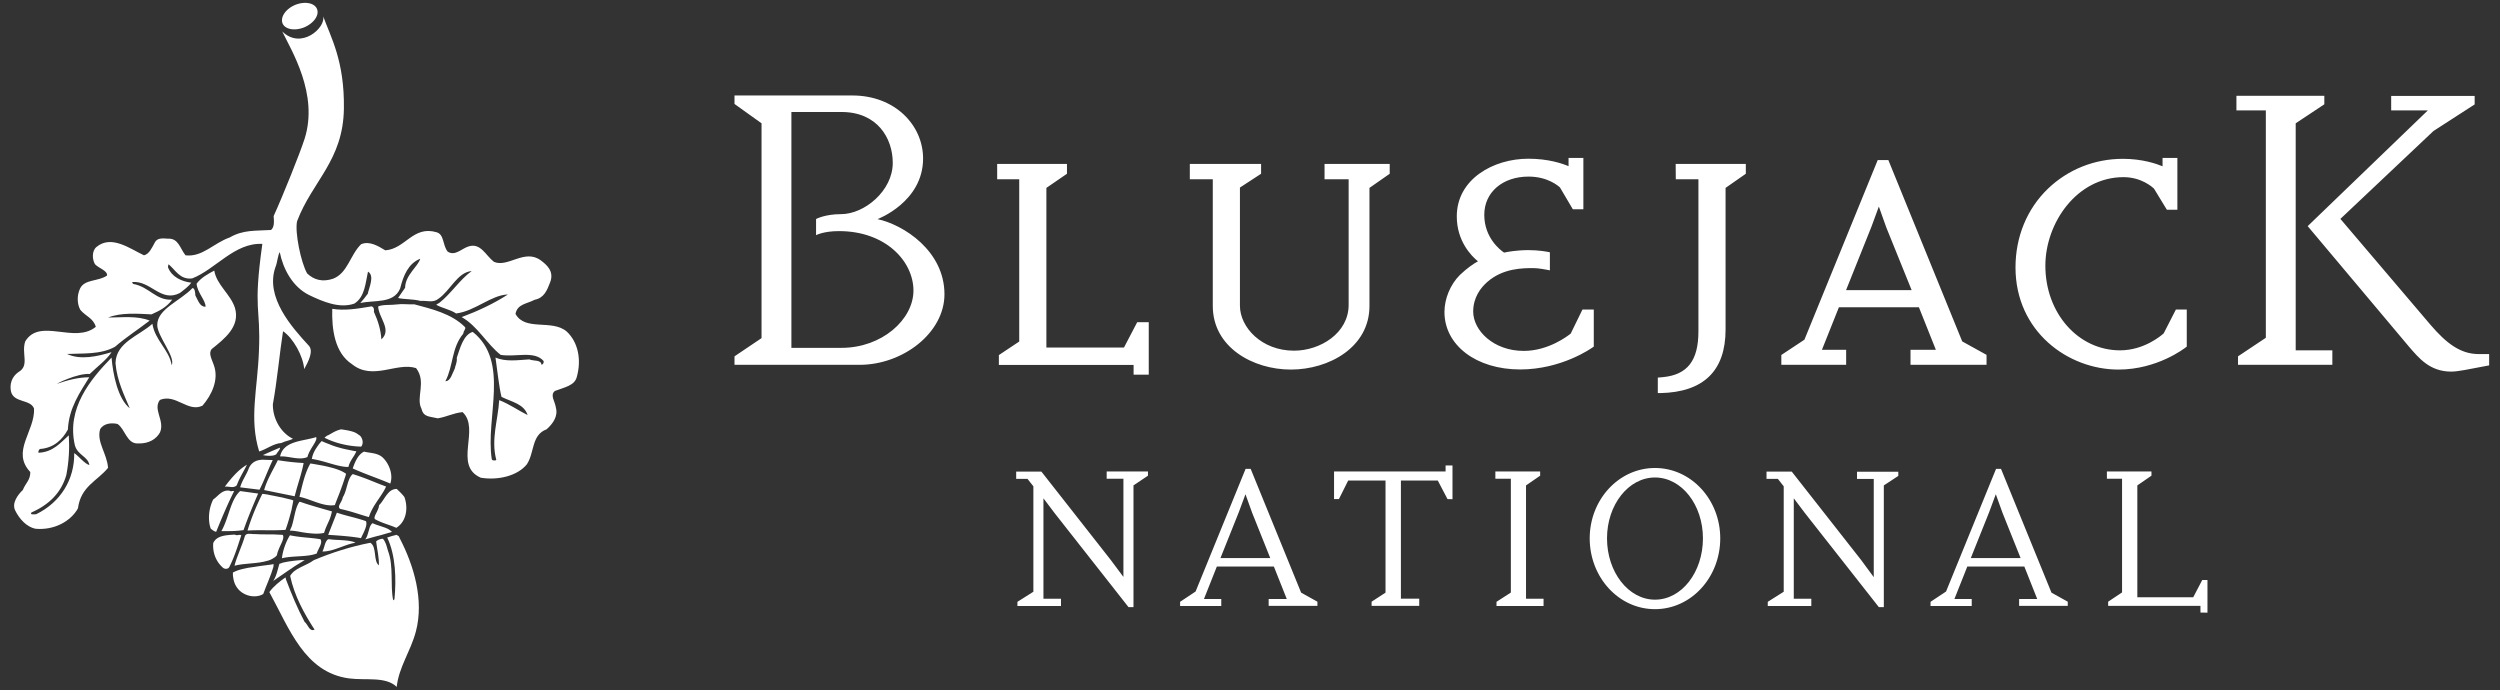
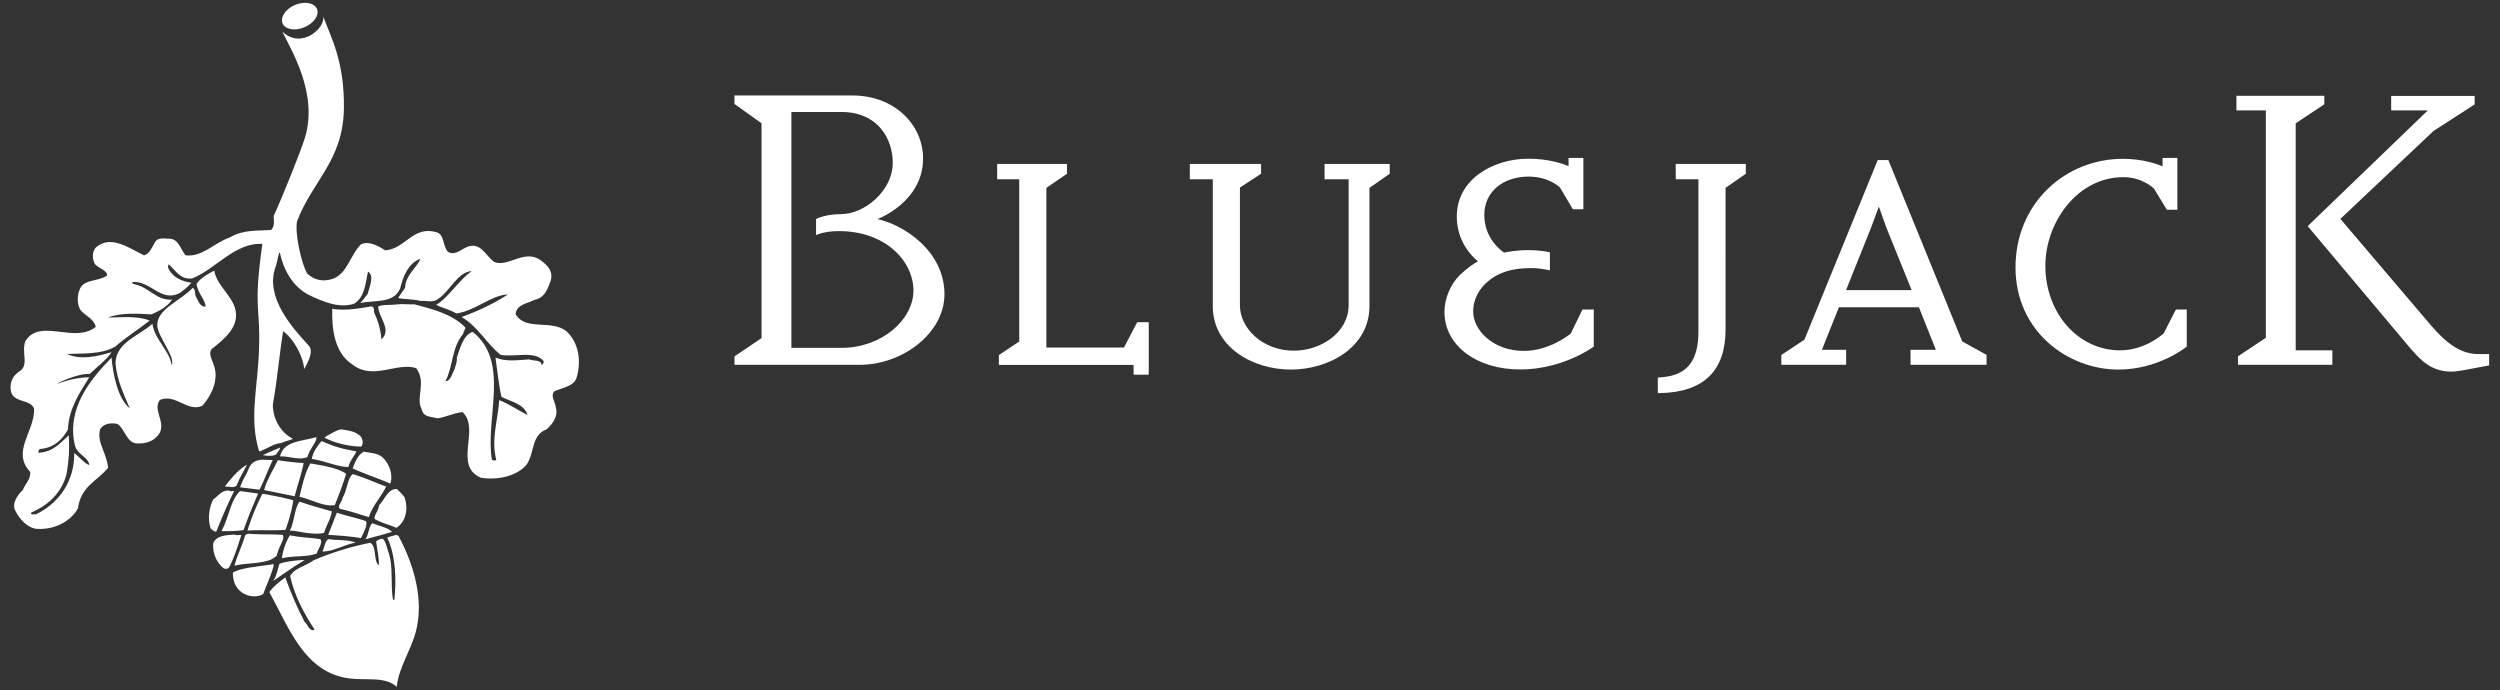
<svg xmlns="http://www.w3.org/2000/svg" xml:space="preserve" id="Layer_1" x="0" y="0" style="enable-background:new 0 0 221 61" version="1.1" viewBox="0 0 221 61">
  <rect x="0" y="0" width="221" height="61" fill="#333333" stroke="none" />
  <style>.st0{fill:#fff}</style>
  <g>
    <g>
      <g>
        <path d="M75.99 32.25H64.93v-.75l2.39-1.61V10.9l-2.39-1.71v-.75h10.42c3.78 0 6.25 2.64 6.25 5.57 0 3.86-4.03 5.36-4.03 5.36 2.32.5 5.92 2.82 5.92 6.64 0 3.42-3.68 6.24-7.5 6.24zm-1.82-11.82c-1.39 0-2.03.36-2.03.36v-1.43s.78-.43 2.21-.43c2.07 0 4.57-2.07 4.57-4.53 0-2.18-1.36-4.5-4.53-4.5h-4.43v20.85h4.43c3.57 0 6.36-2.5 6.36-5.07-.01-2.6-2.47-5.25-6.58-5.25zM99.36 30.72H92.5V16.61l1.82-1.25v-.87h-6.17v1.36h1.95v14.34l-1.8 1.2v.87h11.91v.86h1.34v-4.64h-1.02zM117.09 15.85h2.13v11.1c0 2.5-2.51 4.05-4.83 4.05-2.86 0-4.78-2.06-4.78-3.98V16.58l1.87-1.22v-.87h-6.3v1.36h2.03v11.2c0 3.65 3.55 5.62 6.9 5.62 3.37 0 6.95-1.97 6.95-5.62V16.61l1.79-1.25v-.87h-5.76v1.36zM138.85 29.49c-.25.2-1.96 1.53-4.15 1.53-2.67 0-4.47-1.8-4.47-3.48 0-1.26.68-2.12 1.25-2.62 1.4-1.22 3.14-1.22 4.07-1.22.47 0 1.2.15 1.21.15l.25.05v-1.6l-.17-.03c-.03-.01-.79-.16-1.71-.16-1.07 0-1.9.16-2.17.22-.33-.22-1.75-1.3-1.75-3.34 0-1.99 1.61-3.38 3.92-3.38 1.7 0 2.64.84 2.77.96l1.14 1.93h.93v-4.54h-1.31v.73c-.54-.23-1.77-.66-3.56-.66-3.07 0-6.32 1.79-6.32 5.1 0 2.18 1.28 3.49 1.87 3.97-.35.19-.94.58-1.6 1.21-.84.84-1.36 2.09-1.36 3.27 0 2.94 2.81 5.08 6.69 5.08 3.67 0 6.31-1.88 6.42-1.96l.09-.06v-3.28h-1l-1.04 2.13zM148.14 15.85h2v13.44c0 2.59-.97 3.84-3.14 4.05l-.45.04v1.37h.22c3.83-.08 5.77-1.97 5.77-5.62V16.61l1.79-1.25v-.87h-6.2l.01 1.36zM166.93 14.15h-.94l-6.48 15.88-2.04 1.35v.87h5.73v-1.33h-2.14l1.5-3.76h7.07l1.5 3.76h-2.24v1.33h6.72v-.88l-2.15-1.19-6.53-16.03zm2.06 11.5h-5.8l2.25-5.62.65-1.77.66 1.85 2.24 5.54zM192.35 27.36l-1.08 2.11c-.21.19-1.73 1.5-3.86 1.5-3.7 0-6.6-3.29-6.6-7.48 0-3.78 2.78-7.83 6.91-7.83 1.59 0 2.56.89 2.69 1.01l1.14 1.87h.93v-4.58h-1.31v.74c-.55-.23-1.8-.66-3.51-.66-2.5 0-4.85.94-6.62 2.64-1.85 1.78-2.87 4.25-2.87 6.96 0 5.65 4.63 9.03 9.1 9.03 3.44 0 5.86-1.89 5.96-1.97l.08-.06v-3.28h-.96zM197.84 32.25v-.75l2.46-1.64V9.76h-2.6V8.47h7.77v.75l-2.53 1.68v20.07h3.24v1.28h-8.34zm20.03.46c-.43.07-.82.14-1.18.14-1.89 0-2.85-1.18-3.74-2.21L204 19.99l10.62-10.23h-3.24V8.48h7.38v.75l-3.64 2.35-8.23 7.77 7.98 9.38c1.35 1.57 2.6 2.57 4.24 2.57h.93v1l-2.17.41z" class="st0" />
      </g>
      <g>
-         <path d="M100.2 42.91v10.76h-.44l-6.54-8.32-.98-1.3v8.88h1.55v.64h-3.85v-.37l1.41-.89v-9.32l-.52-.66h-1v-.64h2.23l6.13 7.81 1.12 1.5v-8.68h-1.48v-.64h3.65v.37l-1.28.86zM112.15 53.57v-.62h1.6l-1.14-2.87h-5.04l-1.14 2.87h1.53v.62h-3.64v-.37l1.37-.91 4.42-10.84h.45l4.46 10.94 1.44.8v.37h-4.31zm-1.46-8.24-.59-1.64-.59 1.59-1.62 4.05h4.4l-1.6-4zM127.96 44.12l-.86-1.64h-3.26v10.44h1.62v.64h-4.21v-.37l1.23-.8v-9.91h-3.3l-.82 1.64h-.43v-2.44h9.86v-.53h.61v2.98l-.44-.01zM132.29 53.57v-.37l1.27-.82V42.32h-1.37v-.64h3.96v.37l-1.25.86v10.02h1.55v.64h-4.16zM146.3 53.85c-3.21 0-5.77-2.82-5.77-6.26 0-3.42 2.57-6.22 5.77-6.22s5.77 2.8 5.77 6.22c0 3.44-2.56 6.26-5.77 6.26zm0-11.64c-2.35 0-4.24 2.42-4.24 5.38 0 2.98 1.89 5.42 4.24 5.42 2.37 0 4.24-2.44 4.24-5.42 0-2.95-1.87-5.38-4.24-5.38zM166.53 42.91v10.76h-.44l-6.54-8.32-.98-1.3v8.88h1.55v.64h-3.85v-.37l1.41-.89v-9.32l-.52-.66h-1v-.64h2.23l6.13 7.81 1.12 1.52v-8.68h-1.48v-.64h3.65v.37l-1.28.84zM178.49 53.57v-.62h1.6l-1.14-2.87h-5.04l-1.14 2.87h1.53v.62h-3.64v-.37l1.37-.91 4.42-10.84h.44l4.46 10.94 1.44.8v.37h-4.3zm-1.47-8.24-.59-1.64-.59 1.59-1.62 4.05h4.4l-1.6-4zM194.52 54.15v-.59h-8.16v-.37l1.23-.82V42.32h-1.34v-.64h3.94v.37l-1.25.86v9.89h4.94l.8-1.53h.46v2.89l-.62-.01z" class="st0" />
-       </g>
+         </g>
    </g>
    <path d="M35.06 47.28c-.27.06-.53.13-.83.24.75 1.57.81 3.67.64 5.46-.02.02-.11.09-.11.09-.28-1.28.06-3.03-.46-4.37-.13-.44-.19-.79-.46-1.08-.27.02-.53.15-.59.25.09.7.28 1.49.24 2.11-.51-.41-.15-1.62-.75-2-1.8.35-3.48.9-5 1.54-.72.53-1.69.68-2.09 1.39.37 1.76 1.25 3.35 2.16 4.75-.47.22-.59-.48-.88-.68-.66-1.25-1.14-2.42-1.65-3.76l-.04-.18c-.51.35-1.06.79-1.43 1.3 1.76 3.21 3.11 7.1 7.04 7.63 1.48.2 3.23-.2 4.22.75.19-1.76 1.21-3.1 1.69-4.88.74-2.77-.16-5.83-1.43-8.27-.1-.29-.14-.16-.27-.29z" class="st0" />
    <g>
      <g>
        <g>
          <path d="M29.14 45.15c-.51-.14-.95-.27-1.39-.4-.37-.11-.73-.22-1.1-.35-.06-.02-.11-.04-.18-.04-.4.57-.44 1.48-.7 2.22-.06.11-.09.22-.15.33h.15c.28.02.57.07.88.13.35.06.73.11 1.1.13.31.02.6 0 .9-.06.13-.46.33-.82.5-1.23.08-.22.15-.44.19-.68a.973.973 0 0 1-.2-.05z" class="st0" />
        </g>
      </g>
      <path d="M24.95 2.78c.77 1.62 3.25 5.54 1.97 9.51-.4 1.25-1.93 5.06-2.73 6.81.05.57.05.99-.23 1.23-1.41.09-2.45-.03-3.65.66-1.43.5-2.42 1.76-3.91 1.58-.48-.59-.62-1.52-1.54-1.47-.55-.05-.96-.05-1.16.31-.28.51-.5 1.04-.97 1.16-1.25-.59-2.88-1.83-4.2-.74-.44.37-.37 1.14-.13 1.53.35.37 1.08.54 1.07.99-.77.55-1.98.31-2.39 1.15-.31.66-.25 1.41.02 1.89.49.59 1.13.71 1.37 1.5-1.87 1.54-4.95-.84-6.24 1.29-.36 1.06.41 2.15-.6 2.71-.59.42-.79 1.06-.66 1.71.24 1.04 1.73.67 2.04 1.52.09 2.01-2.05 3.79-.33 5.61 0 .73-.42.97-.66 1.58-.46.44-.99 1.17-.68 1.81.38.77 1.01 1.45 1.78 1.62 1.69.16 3.15-.68 3.77-1.8.26-1.96 1.69-2.4 2.66-3.58-.08-1.25-1.03-2.29-.7-3.41.31-.55 1.05-.59 1.54-.47.68.45.81 1.78 1.83 1.72.94.03 1.6-.39 1.92-.97.46-1.03-.66-2.04 0-2.88 1.4-.57 2.48 1.14 3.76.51.82-.95 1.47-2.31 1-3.59-.16-.49-.51-1.04-.18-1.42 1.12-.9 2.53-1.98 2.05-3.63-.39-1.22-1.62-2.03-1.83-3.3-.55.29-1.19.64-1.56 1.16.06.8.81 1.47.79 2.04-.51 0-.64-.53-.9-1-.02-.27-.04-.62-.25-.66-1.1 1.16-3.1 1.84-3.12 3.25-.02.99 1.63 2.81 1.28 3.58-.22-1.36-1.49-2.22-1.71-3.67-1.14 1.05-3.23 1.63-3.26 3.49.13 1.56.79 2.86 1.26 3.98-1.06-.84-1.49-3.03-1.61-4.48-1.87 1.93-4 4.49-3.24 7.76.24.87 1.17.99 1.28 1.74-.42-.11-.9-.75-1.34-1.06.04 2.33-1.21 4.36-3.37 5.41-.21 0-.57.07-.41-.16 1.56-.68 2.64-1.76 3.08-3.3.24-1.25.29-2.39.22-3.52-.73.66-1.38 1.47-2.63 1.54-.12.02-.05-.24.08-.33 1.24-.09 1.99-.84 2.47-1.72.09-1.91 1.08-3.3 1.89-4.62-.96 0-1.89.25-2.83.57-.12.02 1.78-.94 2.87-.86.62-.61 1.53-1.28 1.93-1.93-1.26.38-2.74.72-3.94.16 1.32-.07 2.97.08 4.25-.64.97-.84 2-1.49 3.06-2.31-1.12-.45-2.46-.27-3.67-.27 1.12-.46 2.64-.34 3.83-.28.62-.28 1.31-.59 1.83-1.3-1.45.09-2.02-1.14-3.45-1.39-.08-.07-.08-.17-.08-.17 1.65-.14 2.53 1.84 4.21.97.38-.29.77-.58 1.01-.91-.86-.11-1.73-.5-2.06-1.36 0-.15.05-.27.05-.27.61.5 1.01 1.39 2.09 1.25 2.06-.8 3.75-3.18 6.2-3.05-.84 6-.13 5.46-.3 9.47-.13 3.43-.88 5.96.02 8.88.66-.2 1.25-.7 1.96-.75.37-.18.68-.2 1.03-.37-1.04-.5-1.8-1.74-1.78-3.06.38-2.05.61-4.64.9-6.45.91.62 1.78 2.2 1.87 3.35.41-.74.83-1.61.41-2.07-1.5-1.63-3.89-4.29-2.95-6.95.16-.35.2-1.05.38-1.32.3 1.5 1.14 3.08 2.61 3.8 1.23.59 2.68 1.2 3.98.75.95-.59.99-1.87 1.21-2.83.61.37.09 1.41-.02 1.96-.24.33-.4.51-.66.82 1.23-.29 2.93.09 3.52-1.28.29-1.17.73-2.22 1.78-2.64-.2.7-1.32 1.43-1.34 2.57-.24.37-.37.51-.62.9.46.13 1.3.08 1.98.26.64-.04 1.1.2 1.6-.2 1.05-.73 1.67-2.34 2.93-2.44-1.04.74-1.81 1.98-2.86 2.81-.13.06-.28.17-.28.17.53.31 1.23.41 1.76.77 1.71-.22 3.08-1.63 4.58-1.68-1.25.81-2.66 1.47-4.09 2 1.41.79 2.24 2.4 3.45 3.34 1.34.22 2.99-.4 3.8.55.01.23-.08.28-.19.33-.04-.48-.68-.31-1.08-.48-1.12.07-2.07.22-2.99-.16.16 1.1.31 2.57.53 3.47.91.46 1.98.61 2.31 1.61-.73-.35-1.57-.95-2.51-1.32-.11 1.78-.74 3.46-.26 5.28-.03.08-.38.09-.4-.07-.57-3.7 1.63-8.6-1.68-11.24-.84.24-1.14 1.51-1.41 2.28.04.46-.15.72-.17.94-.22.42-.37 1.14-.84 1.14.71-1.34.53-2.95 1.58-4.2.04-.31.28-.46.14-.6-1.19-1.19-2.99-1.6-4.47-2-.57.03-1.08-.06-1.52.01-.57.08-1.25-.01-1.67.18.02.97 1.25 2.06.28 2.91-.04-.8-.28-1.61-.66-2.44.07-.4-.18-.53-.31-.46-1.19.2-2.29.38-3.37.2-.05 1.77.2 3.88 1.74 4.89 1.84 1.49 3.95-.2 5.67.35.95 1.23-.05 2.6.48 3.6.18.75.71.66 1.44.84.83-.14 1.34-.46 2.19-.55 1.6 1.49-.86 4.72 1.61 5.8 1.51.25 3.23-.15 4.07-1.18.7-1.06.39-2.6 1.75-3.1.53-.47 1.03-1.14.82-1.91-.07-.56-.55-1.1-.09-1.48.88-.33 1.73-.48 1.93-1.21.45-1.56.11-3.12-.88-4.04-1.3-1.12-3.67 0-4.53-1.56.16-.88.99-.88 1.69-1.25.84-.16 1.1-.84 1.37-1.54.39-.99-.33-1.57-.82-1.94-1.43-1.06-2.9.66-4.14.13-.73-.55-1.16-1.7-2.24-1.37-.64.2-1.19.88-1.85.47-.48-.59-.29-1.52-.99-1.72-2.08-.61-2.75 1.47-4.53 1.6-.62-.37-1.39-.86-2.14-.54-.98.96-1.18 2.55-2.48 3.05-.92.31-1.69.11-2.29-.47-.55-.96-1.1-3.65-.89-4.61 1.34-3.55 4.07-5.35 4.14-9.95.06-4.24-1.16-6.31-1.83-8.17.24 1-1.94 2.99-3.62 1.34zM24.19 49.87h-.03c-.15.03-.3.06-.44.07-.44.06-.92.11-1.35.19-.3.03-.59.09-.84.15-.18.03-.33.09-.48.13-.16.05-.31.13-.46.2-.01.15 0 .29.02.42 0 .02 0 .03.01.04.02.13.04.25.08.37.17.52.52.89.98 1.1.5.24 1.17.24 1.59-.03.13-.37.3-.77.46-1.17.17-.42.33-.84.44-1.23 0-.11.02-.19.02-.24zM25.01 47.3c-.02-.02-.04-.02-.06-.02-.29-.02-.55-.02-.8-.04h-.44c-.42 0-.82 0-1.25-.03h-.11c-.25-.02-.6-.09-.7.18-.26.9-.74 1.85-.92 2.62.9-.24 2.04-.16 2.92-.44.01-.01.04-.01.05-.01.02 0 .04-.02.06-.02.12-.04.24-.09.35-.16.01-.01.02-.01.03-.02.13-.07.26-.17.34-.28.07-.42.31-.84.46-1.19.09-.22.15-.43.07-.59zM33.62 47.32l1.03-.3c-.05-.05-.1-.1-.16-.14-.23-.18-.54-.27-.87-.38-.22-.07-.46-.14-.68-.25-.05.03-.09.06-.12.11-.24.3-.24.96-.53 1.32l.85-.24.48-.12z" class="st0" />
      <path d="M34.26 43.66s-.01 0-.01.01c-.01.02-.03.04-.05.06-.24.3-.42.67-.69.93-.04.51-.53.99-.37 1.23.66.37 1.3.5 1.89.77.88-.53 1.08-1.73.72-2.72-.22-.29-.44-.49-.68-.72-.37.01-.61.19-.81.44zM24.96 50.8c.26-.18.53-.37.81-.55.11-.08.22-.16.34-.23.09-.06.17-.11.26-.16.09-.06.19-.12.28-.17.01-.01.02-.01.03-.02.09-.06.17-.11.26-.16h-.29c-.29.02-.59.05-.88.09-.29.04-.57.09-.81.15-.09.04-.16.06-.26.09-.18.59-.25 1.06-.55 1.52.27-.19.53-.37.81-.56zM29.14 47.67h-.13c-.31.21-.31.73-.51 1.08.2.01.41-.02.62-.07h.03c.74-.17 1.55-.59 2.27-.7-.04-.02-.07-.04-.11-.06-.38-.13-.81-.15-1.25-.18-.31-.02-.62-.02-.92-.07zM30.06 41.59c-.29-.12-.6-.22-.92-.29-.48-.13-.95-.2-1.39-.28-.11-.02-.2-.03-.31-.05-.5.84-.73 2-.97 2.95 1.01.2 2.13.9 3.13.73.17-.46.32-.82.46-1.19.14-.39.28-.76.41-1.18.05-.13.09-.26.12-.4a2.73 2.73 0 0 0-.53-.29zM31.71 38.44a1.46 1.46 0 0 0-.41-.24c-.35-.13-.72-.18-1.1-.24-.05 0-.11 0-.15.02-.02 0-.04.02-.07.02-.05.02-.09.03-.14.04-.03.02-.06.03-.1.05-.05.02-.08.03-.12.05-.02.01-.05.03-.08.04-.17.09-.34.19-.5.28-.05.02-.1.04-.14.06-.07.06-.22.17-.22.17.88.46 2.11.77 3.25.79.29-.36.04-.93-.22-1.04zM27.18 40.4c.17-.72.92-1.43.77-1.76-1.19.38-2.89.31-3.19 1.71.73-.06 1.69.38 2.42.05zM28.12 39.38c-.02.03-.05.06-.07.1-.21.29-.38.62-.45.93-.01.06-.03.11-.03.16 1.19.18 2.27.71 3.23.71.09-.39.31-.7.51-1.01.07-.13.15-.26.19-.37a.628.628 0 0 0-.19-.03c-.44-.1-.84-.16-1.25-.28-.33-.09-.62-.18-.92-.31-.24-.09-.48-.18-.7-.29-.09.09-.18.2-.27.31-.02.03-.03.06-.05.08zM24.37 40.19c.02-.01.05-.03.06-.04.15-.27.33-.38.32-.58l-.59.25-.05.02-.87.39c.23.06.87.12 1.13-.04zM31.18 41.41c1.14.52 2.27.88 3.32 1.34.31-.88-.2-1.91-.72-2.35-.47-.39-1.17-.35-1.59-.48-.56.26-.83.98-1.01 1.49zM22.94 43.29c.44-.86.73-1.71 1.17-2.62l-.86-.03c-.66 0-1.1.3-1.3.88-.25.59-.55.97-.72 1.56l1.71.21zM23.35 43.32l2.7.55c.24-.98.62-2 .79-2.94-.77-.04-1.54-.13-2.28-.25-.39.82-.94 1.67-1.21 2.64zM20.93 42.9c.25-.68.59-1.18.9-1.82-.77.45-1.4 1.2-1.96 1.95.3-.08.76.18 1.06-.13zM31.18 41.91c-.49.42-.49 1.45-.88 2.05-.06.44-.55.81-.22 1.03.95.2 1.76.51 2.53.72.33-1.06 1.15-1.85 1.52-2.7-1.04-.38-1.8-.75-2.95-1.1zM18.63 46.73c.18.15.33.26.48.28.51-1.26 1.03-2.49 1.58-3.58-.15-.09-.22.07-.39-.05-.68-.11-1.01.48-1.45.77-.42.82-.48 1.87-.22 2.58zM19.57 46.95c.64 0 1.21.02 1.96-.09.41-1.17.84-2.18 1.29-3.23l-1.59-.22c-.86.77-1 2.39-1.66 3.54zM21.88 46.9c1.11-.07 2.22.02 3.36-.06.24-.66.38-1.19.53-1.76.05-.28.11-.55.16-.84-.06-.02-.11-.04-.16-.06-.27-.07-.55-.13-.81-.2-.28-.05-.55-.11-.8-.16-.15-.03-.3-.05-.44-.09-.18-.03-.35-.06-.53-.07-.47.94-.95 2.05-1.31 3.24zM32.35 46.07c-.94-.33-1.74-.46-2.57-.75l-.77 1.96c.95.06 1.98.13 2.9.29.2-.43.61-1.13.44-1.5zM20.76 47.26c-.72.04-1.62.07-1.91.75-.07.92.3 1.71.9 2.21.22.12.44.05.51-.08.48-.92.77-1.92 1.07-2.82-.19-.11-.33.07-.57-.06zM28.33 47.67c-.93-.16-1.69-.14-2.7-.35-.33.53-.62 1.28-.71 2.03.97-.24 2.22-.09 3.08-.42.13-.44.55-.92.33-1.26zM26.91 2.41c-.85.35-1.71.19-1.93-.34-.22-.56.28-1.28 1.1-1.63.85-.35 1.72-.19 1.94.35.23.55-.28 1.26-1.11 1.62z" class="st0" />
    </g>
  </g>
</svg>